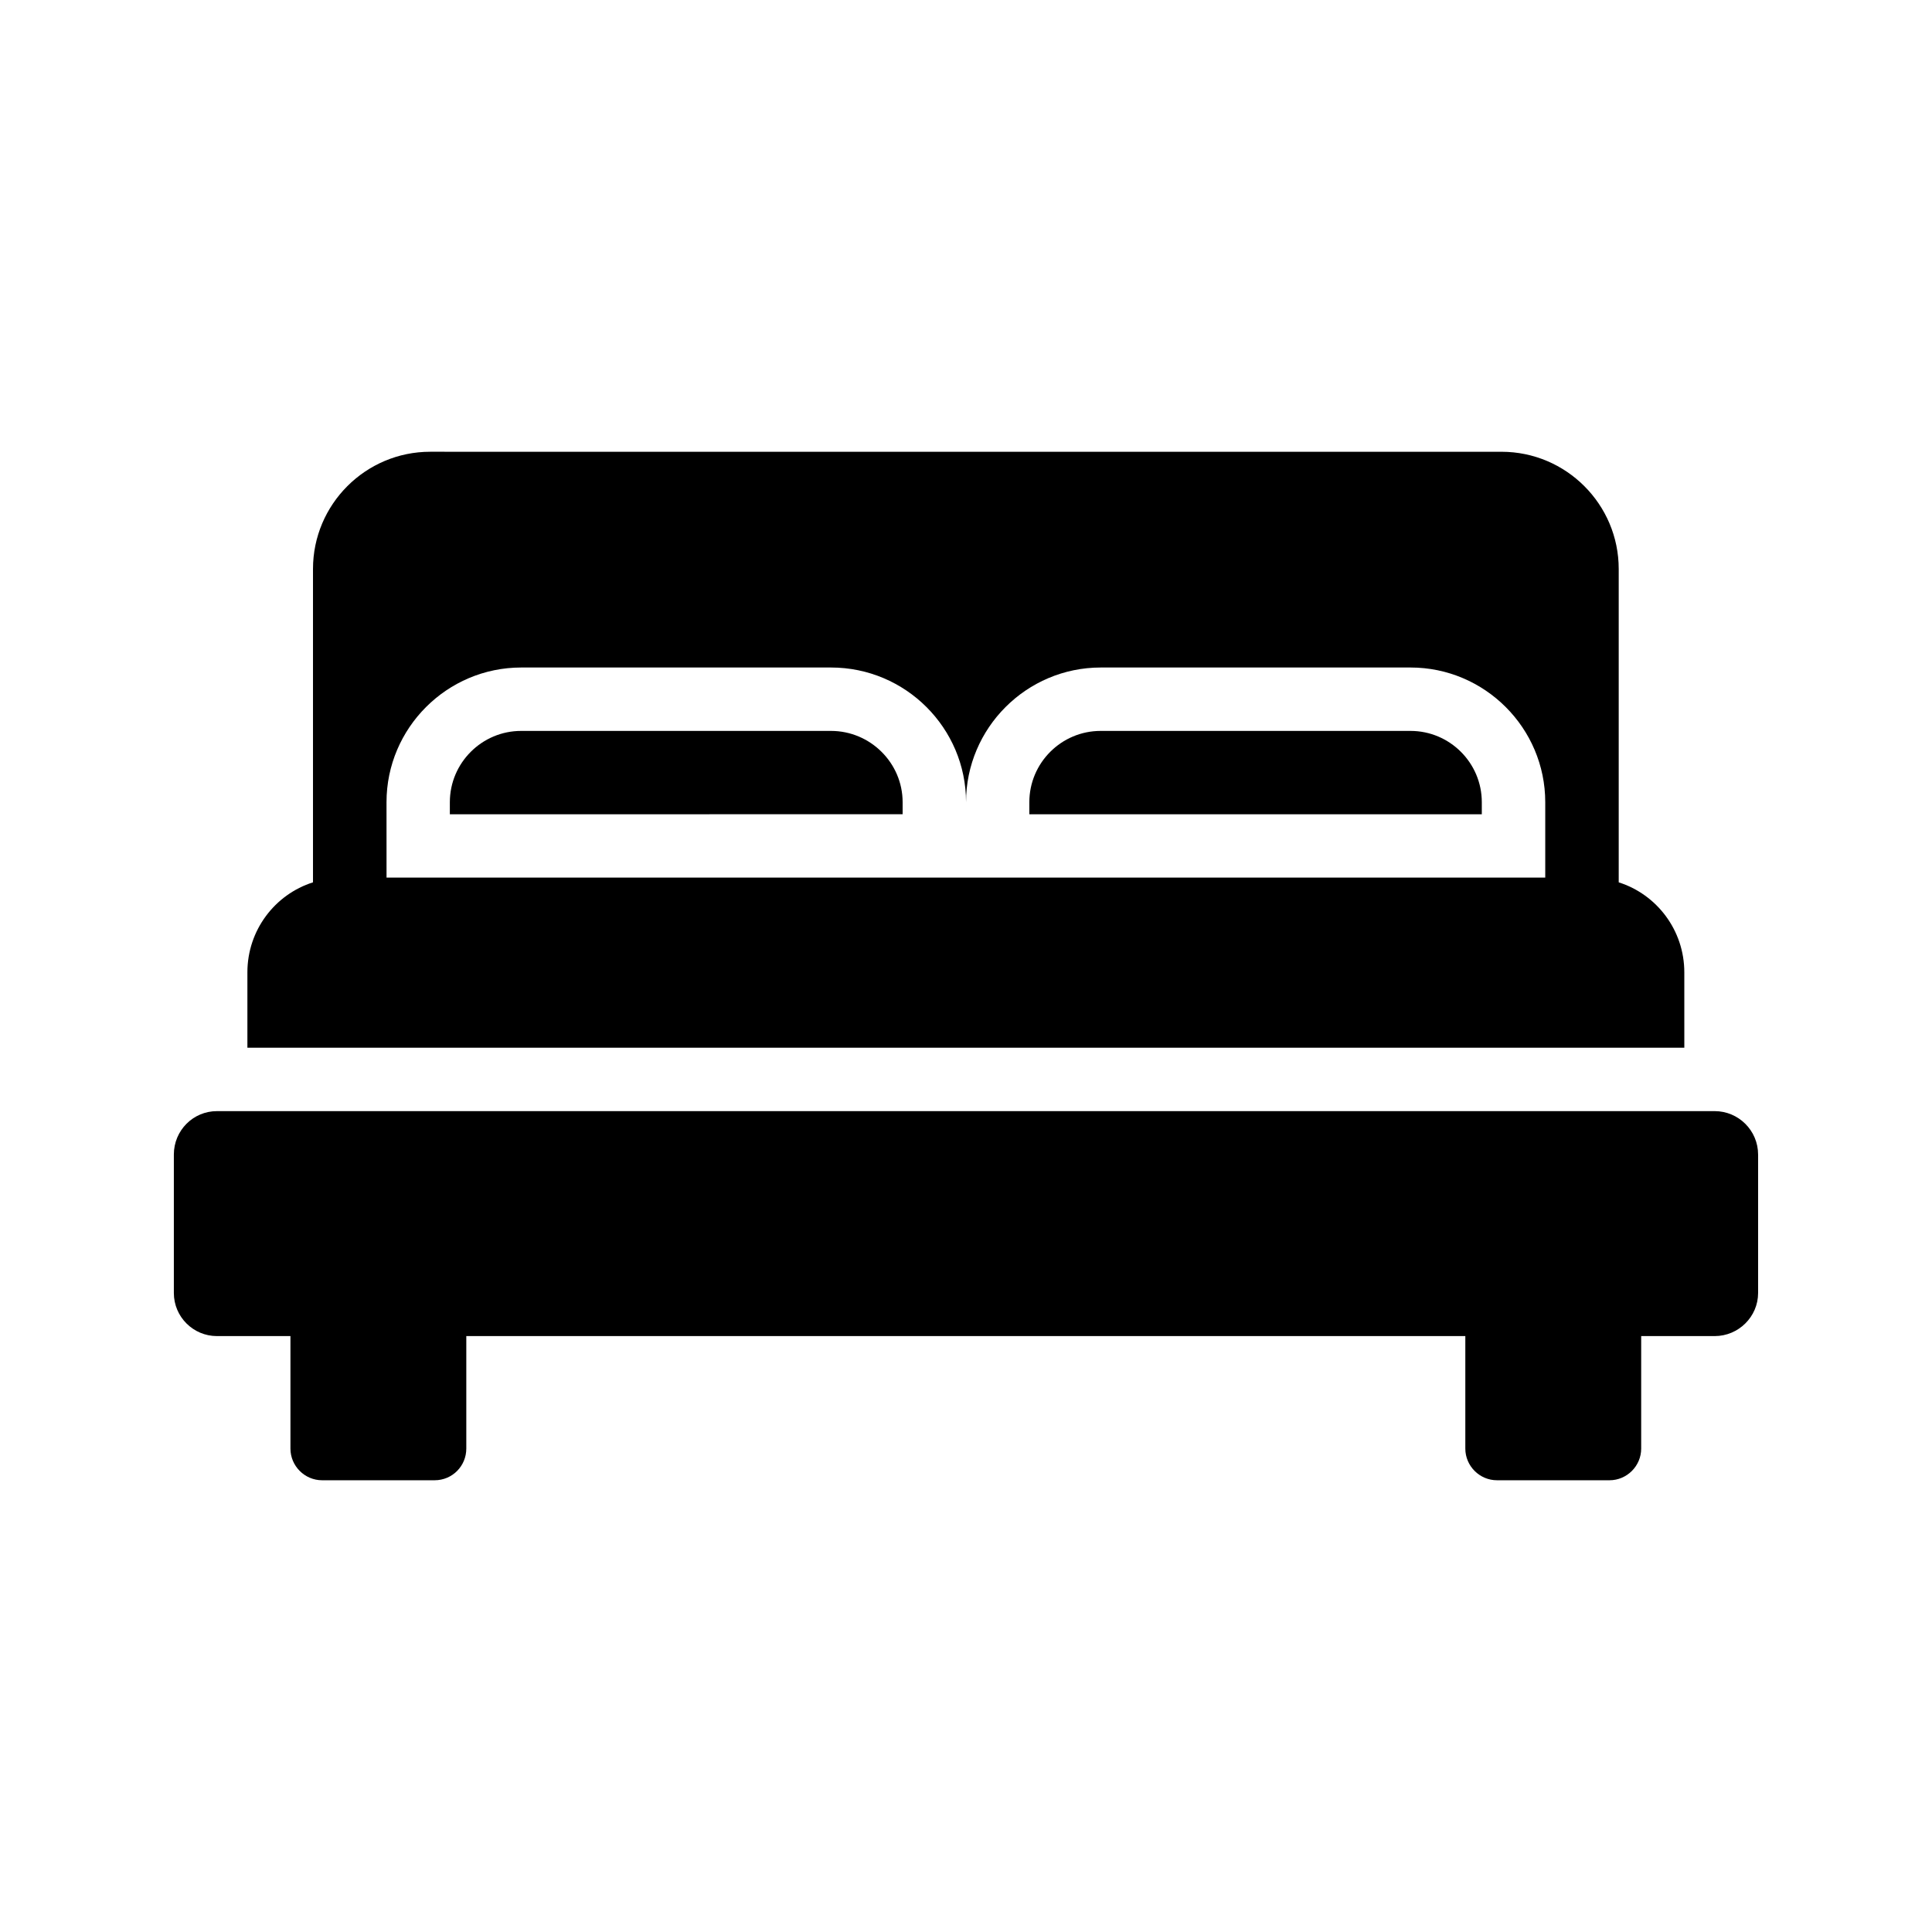
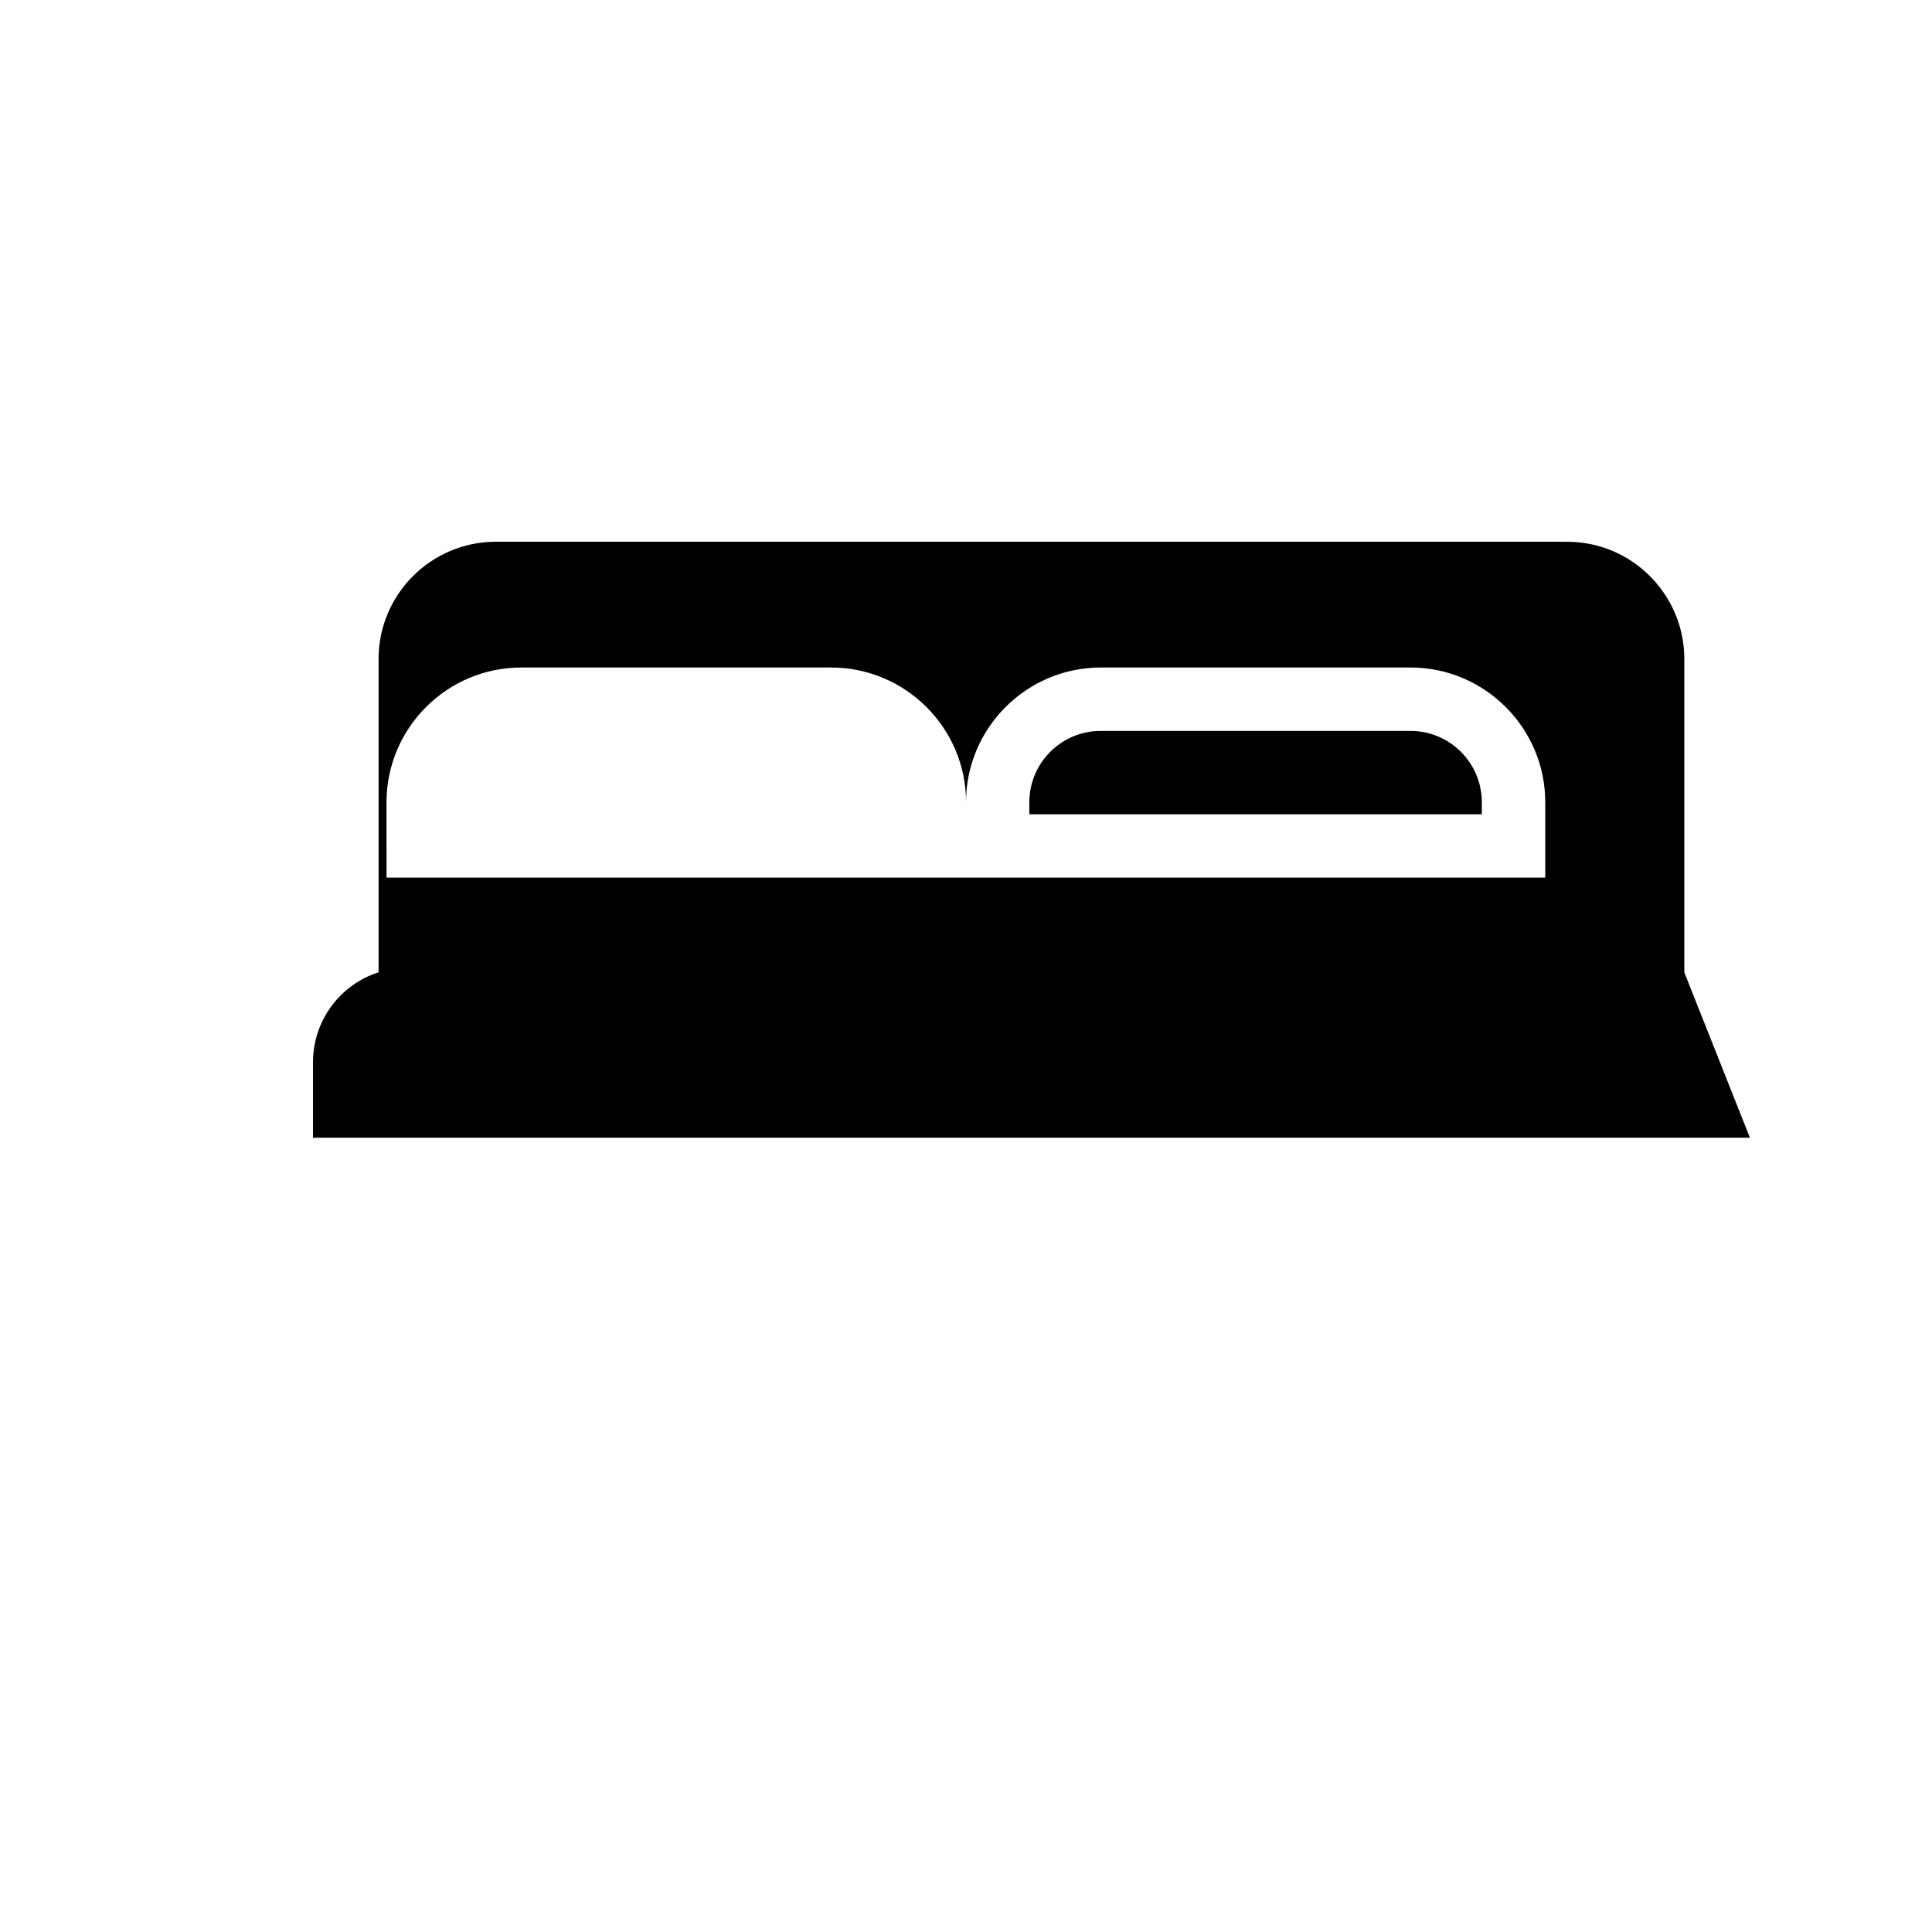
<svg xmlns="http://www.w3.org/2000/svg" fill="#000000" width="800px" height="800px" version="1.1" viewBox="144 144 512 512">
  <g>
    <path d="m517.8 337.7h-82.121c-10.41 0-18.895 8.48-18.895 18.895v3.191h119.91v-3.191c0.004-10.414-8.477-18.895-18.891-18.895z" />
-     <path d="m364.23 337.7h-82.121c-10.41 0-18.895 8.48-18.895 18.895v3.191l119.99-0.004v-3.191c0-10.41-8.562-18.891-18.977-18.891z" />
-     <path d="m598.41 438.46h-396.92c-6.297 0-11.418 5.121-11.418 11.504v36.695c0 6.297 5.121 11.418 11.418 11.418h19.48v29.809c0 4.617 3.777 8.398 8.398 8.398h29.809c4.703 0 8.398-3.777 8.398-8.398v-29.809h264.75v29.809c0 4.617 3.777 8.398 8.398 8.398h29.809c4.617 0 8.398-3.777 8.398-8.398v-29.809h19.48c6.297 0 11.504-5.121 11.504-11.418v-36.695c-0.004-6.383-5.207-11.504-11.508-11.504z" />
-     <path d="m590.36 401.68c0-11.168-7.305-20.656-17.383-23.848v-83.043c0-17.129-13.938-31.066-31.066-31.066l-283.9-0.004c-17.129 0-31.066 13.938-31.066 31.066v83.043c-10.078 3.191-17.383 12.68-17.383 23.848v19.984h380.8zm-343.93-45.094c0-19.648 16.039-35.688 35.688-35.688h82.121c19.734 0 35.77 16.039 35.77 35.688 0-19.648 16.039-35.688 35.688-35.688h82.121c19.648 0 35.688 16.039 35.688 35.688v19.984h-307.07z" />
+     <path d="m590.36 401.68v-83.043c0-17.129-13.938-31.066-31.066-31.066l-283.9-0.004c-17.129 0-31.066 13.938-31.066 31.066v83.043c-10.078 3.191-17.383 12.68-17.383 23.848v19.984h380.8zm-343.93-45.094c0-19.648 16.039-35.688 35.688-35.688h82.121c19.734 0 35.77 16.039 35.77 35.688 0-19.648 16.039-35.688 35.688-35.688h82.121c19.648 0 35.688 16.039 35.688 35.688v19.984h-307.07z" />
  </g>
</svg>